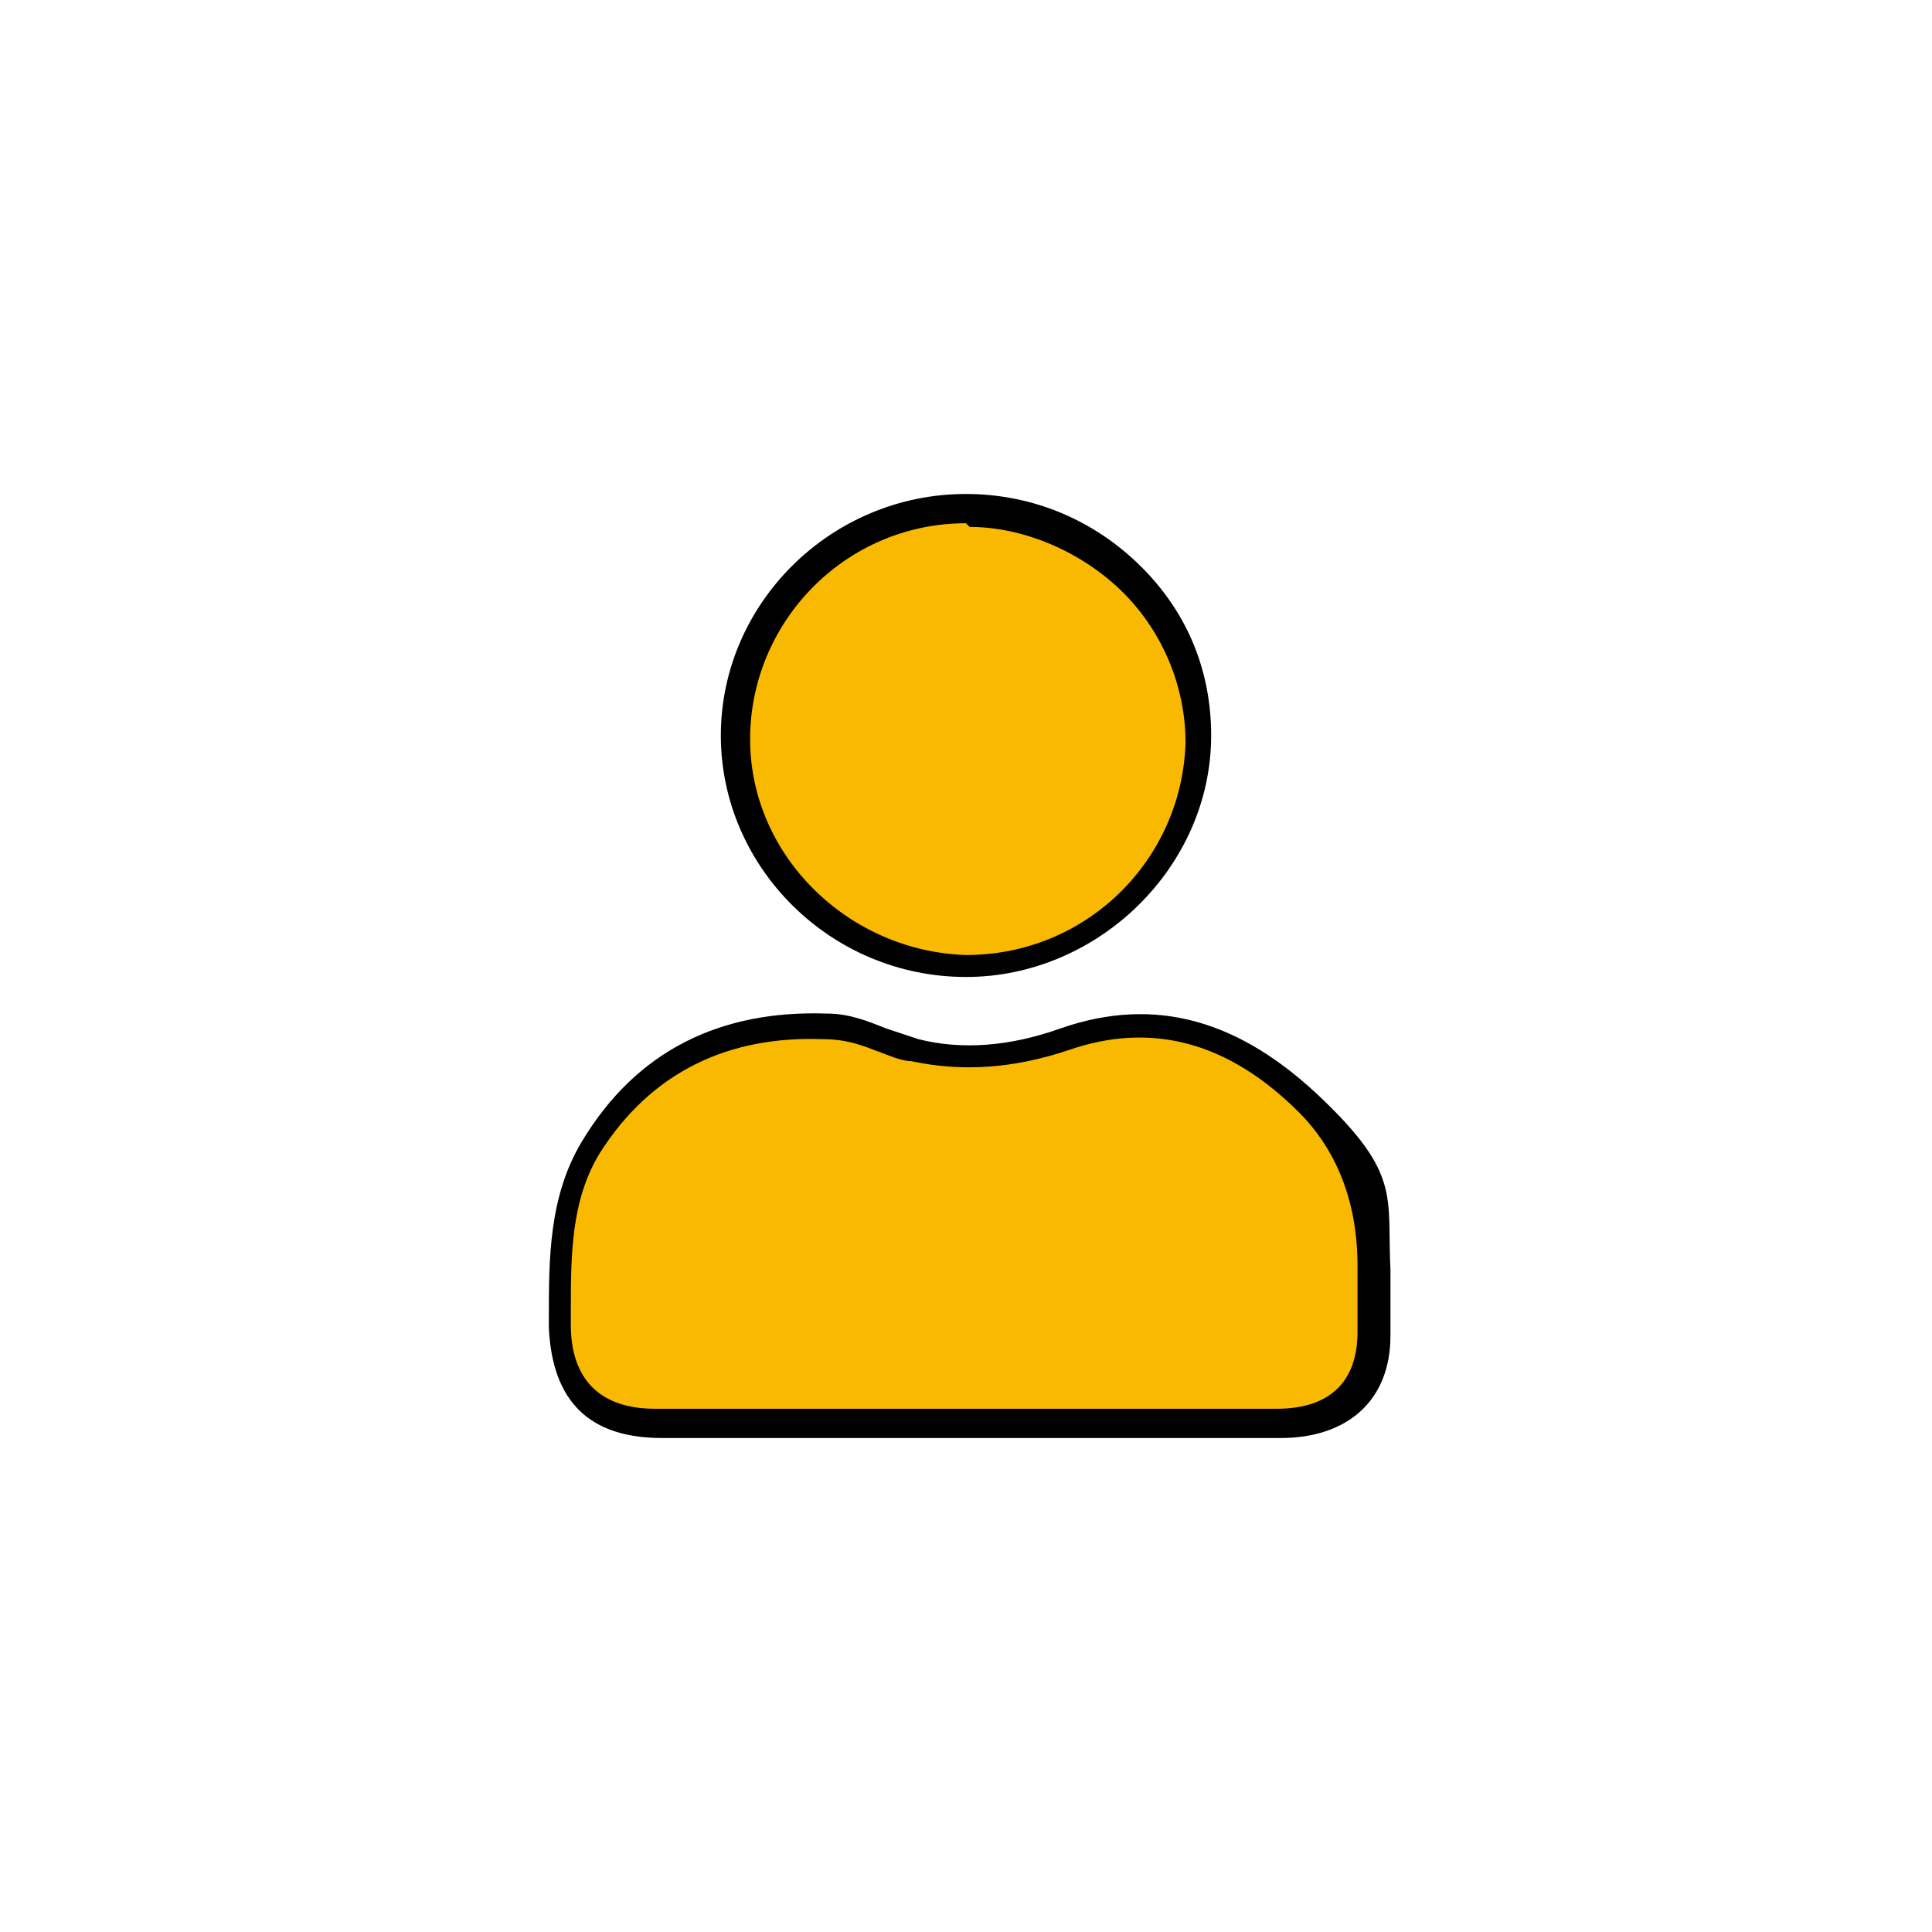
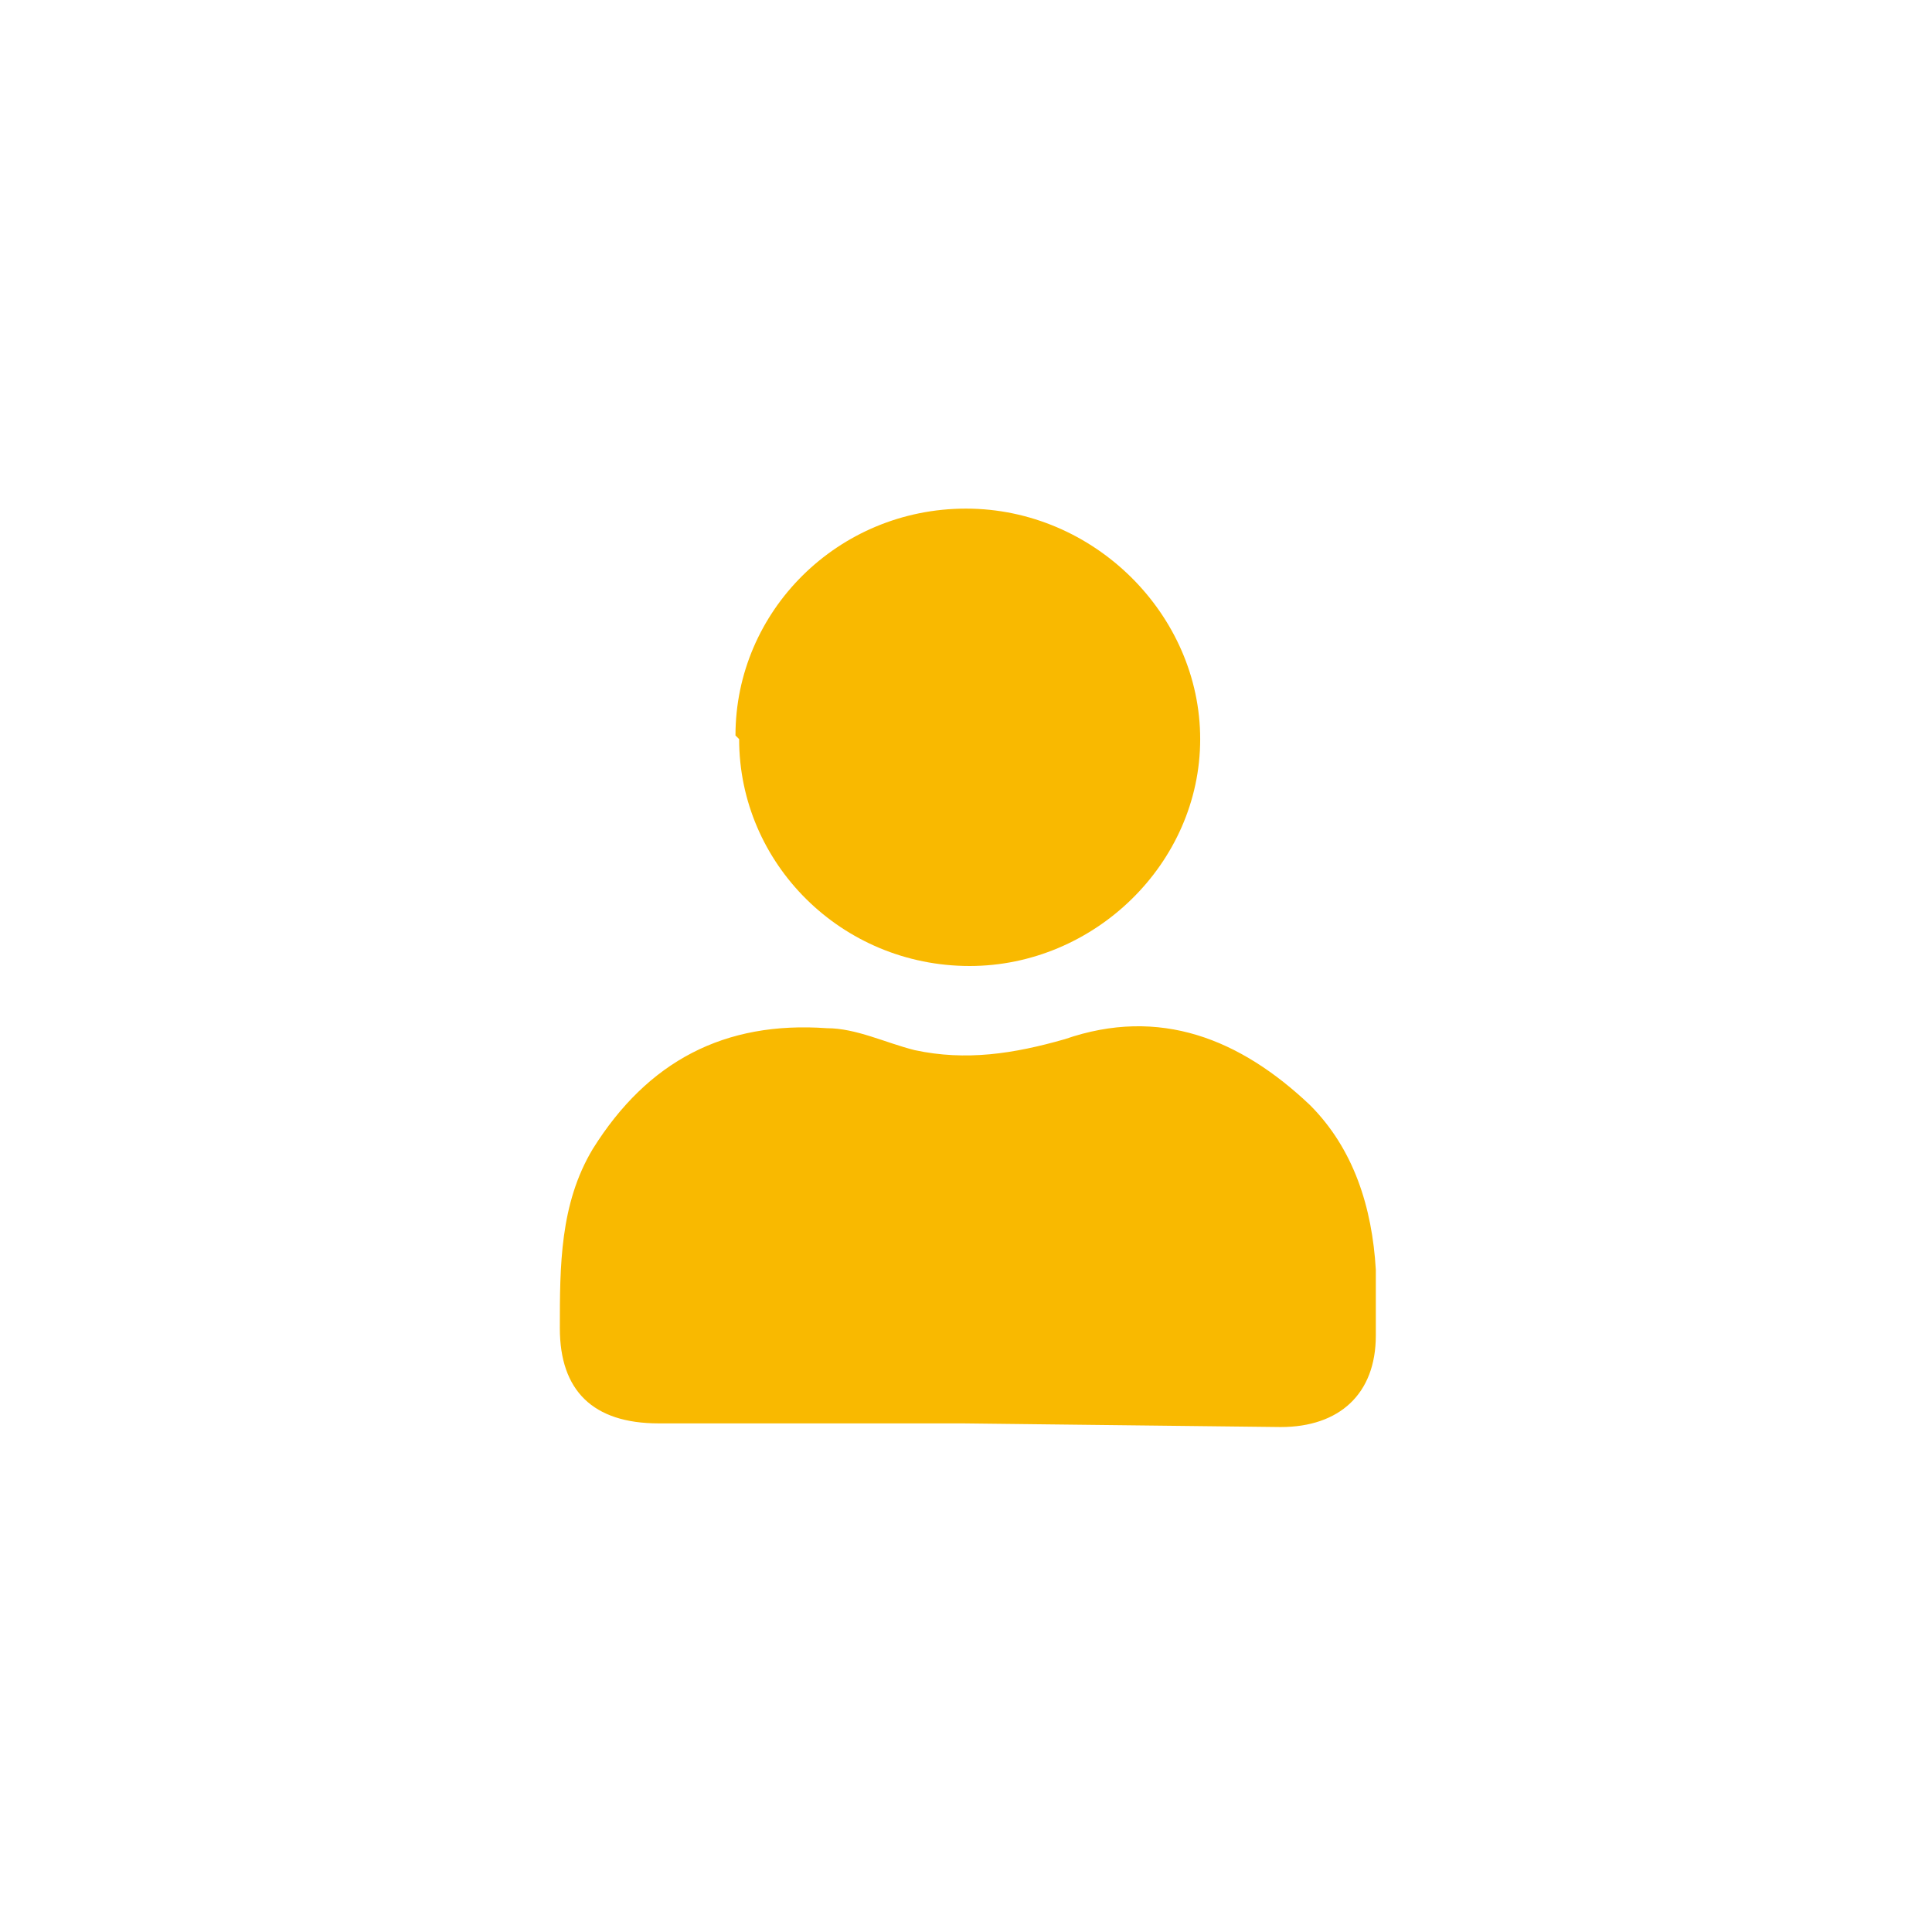
<svg xmlns="http://www.w3.org/2000/svg" id="_レイヤー_2" version="1.1" viewBox="0 0 52.8 52.8">
  <defs>
    <style>.st0{fill:#f9b900}</style>
  </defs>
  <g id="_レイヤー_1-2">
    <g id="Me4ZUT">
-       <path d="M26.3 38.9H18c-1.8 0-2.7-.9-2.7-2.6s0-3.4.9-4.9c1.5-2.4 3.6-3.5 6.4-3.3.8 0 1.6.4 2.4.6 1.4.3 2.7.1 4.1-.3 2.6-.9 4.8 0 6.7 1.8 1.2 1.2 1.7 2.8 1.8 4.5v1.8c0 1.6-1 2.5-2.6 2.5h-8.6Z" class="st0" />
-       <path d="M31.4 39.3h-5v-.4.4h-8.3c-2 0-3-1-3.1-3V36c0-1.6 0-3.3.9-4.8 1.5-2.5 3.8-3.6 6.7-3.5.6 0 1.1.2 1.6.4l.9.3q1.8.45 3.9-.3c2.6-.9 4.9-.2 7.1 1.9s1.8 2.7 1.9 4.7v1.8c0 1.8-1.2 2.8-3 2.8h-3.5Zm-5.1-.8h8.6c1.4 0 2.2-.7 2.2-2.1v-1.8c0-1.8-.6-3.2-1.6-4.2-1.9-1.9-4-2.5-6.3-1.7-1.5.5-2.9.6-4.3.3-.3 0-.7-.2-1-.3-.5-.2-.9-.3-1.4-.3-2.6-.1-4.7.9-6.1 3.1-.8 1.3-.8 2.8-.8 4.4v.3c0 1.5.8 2.3 2.3 2.3h8.3Z" />
+       <path d="M26.3 38.9H18c-1.8 0-2.7-.9-2.7-2.6s0-3.4.9-4.9c1.5-2.4 3.6-3.5 6.4-3.3.8 0 1.6.4 2.4.6 1.4.3 2.7.1 4.1-.3 2.6-.9 4.8 0 6.7 1.8 1.2 1.2 1.7 2.8 1.8 4.5v1.8c0 1.6-1 2.5-2.6 2.5Z" class="st0" />
      <path d="M20.1 20.1c0-3.4 2.8-6.2 6.3-6.2s6.4 2.9 6.4 6.3-2.9 6.2-6.3 6.2c-3.5 0-6.3-2.8-6.3-6.2Z" class="st0" />
-       <path d="M26.4 26.7c-3.7 0-6.7-3-6.7-6.6s3-6.6 6.7-6.6c1.8 0 3.5.7 4.8 2s1.9 2.9 1.9 4.6c0 3.6-3.1 6.6-6.7 6.6m0-12.4c-3.3 0-5.9 2.7-5.9 5.9s2.7 5.8 5.9 5.9c3.3 0 5.9-2.6 6-5.8 0-1.5-.6-3-1.7-4.1s-2.7-1.8-4.2-1.8Z" />
    </g>
  </g>
</svg>